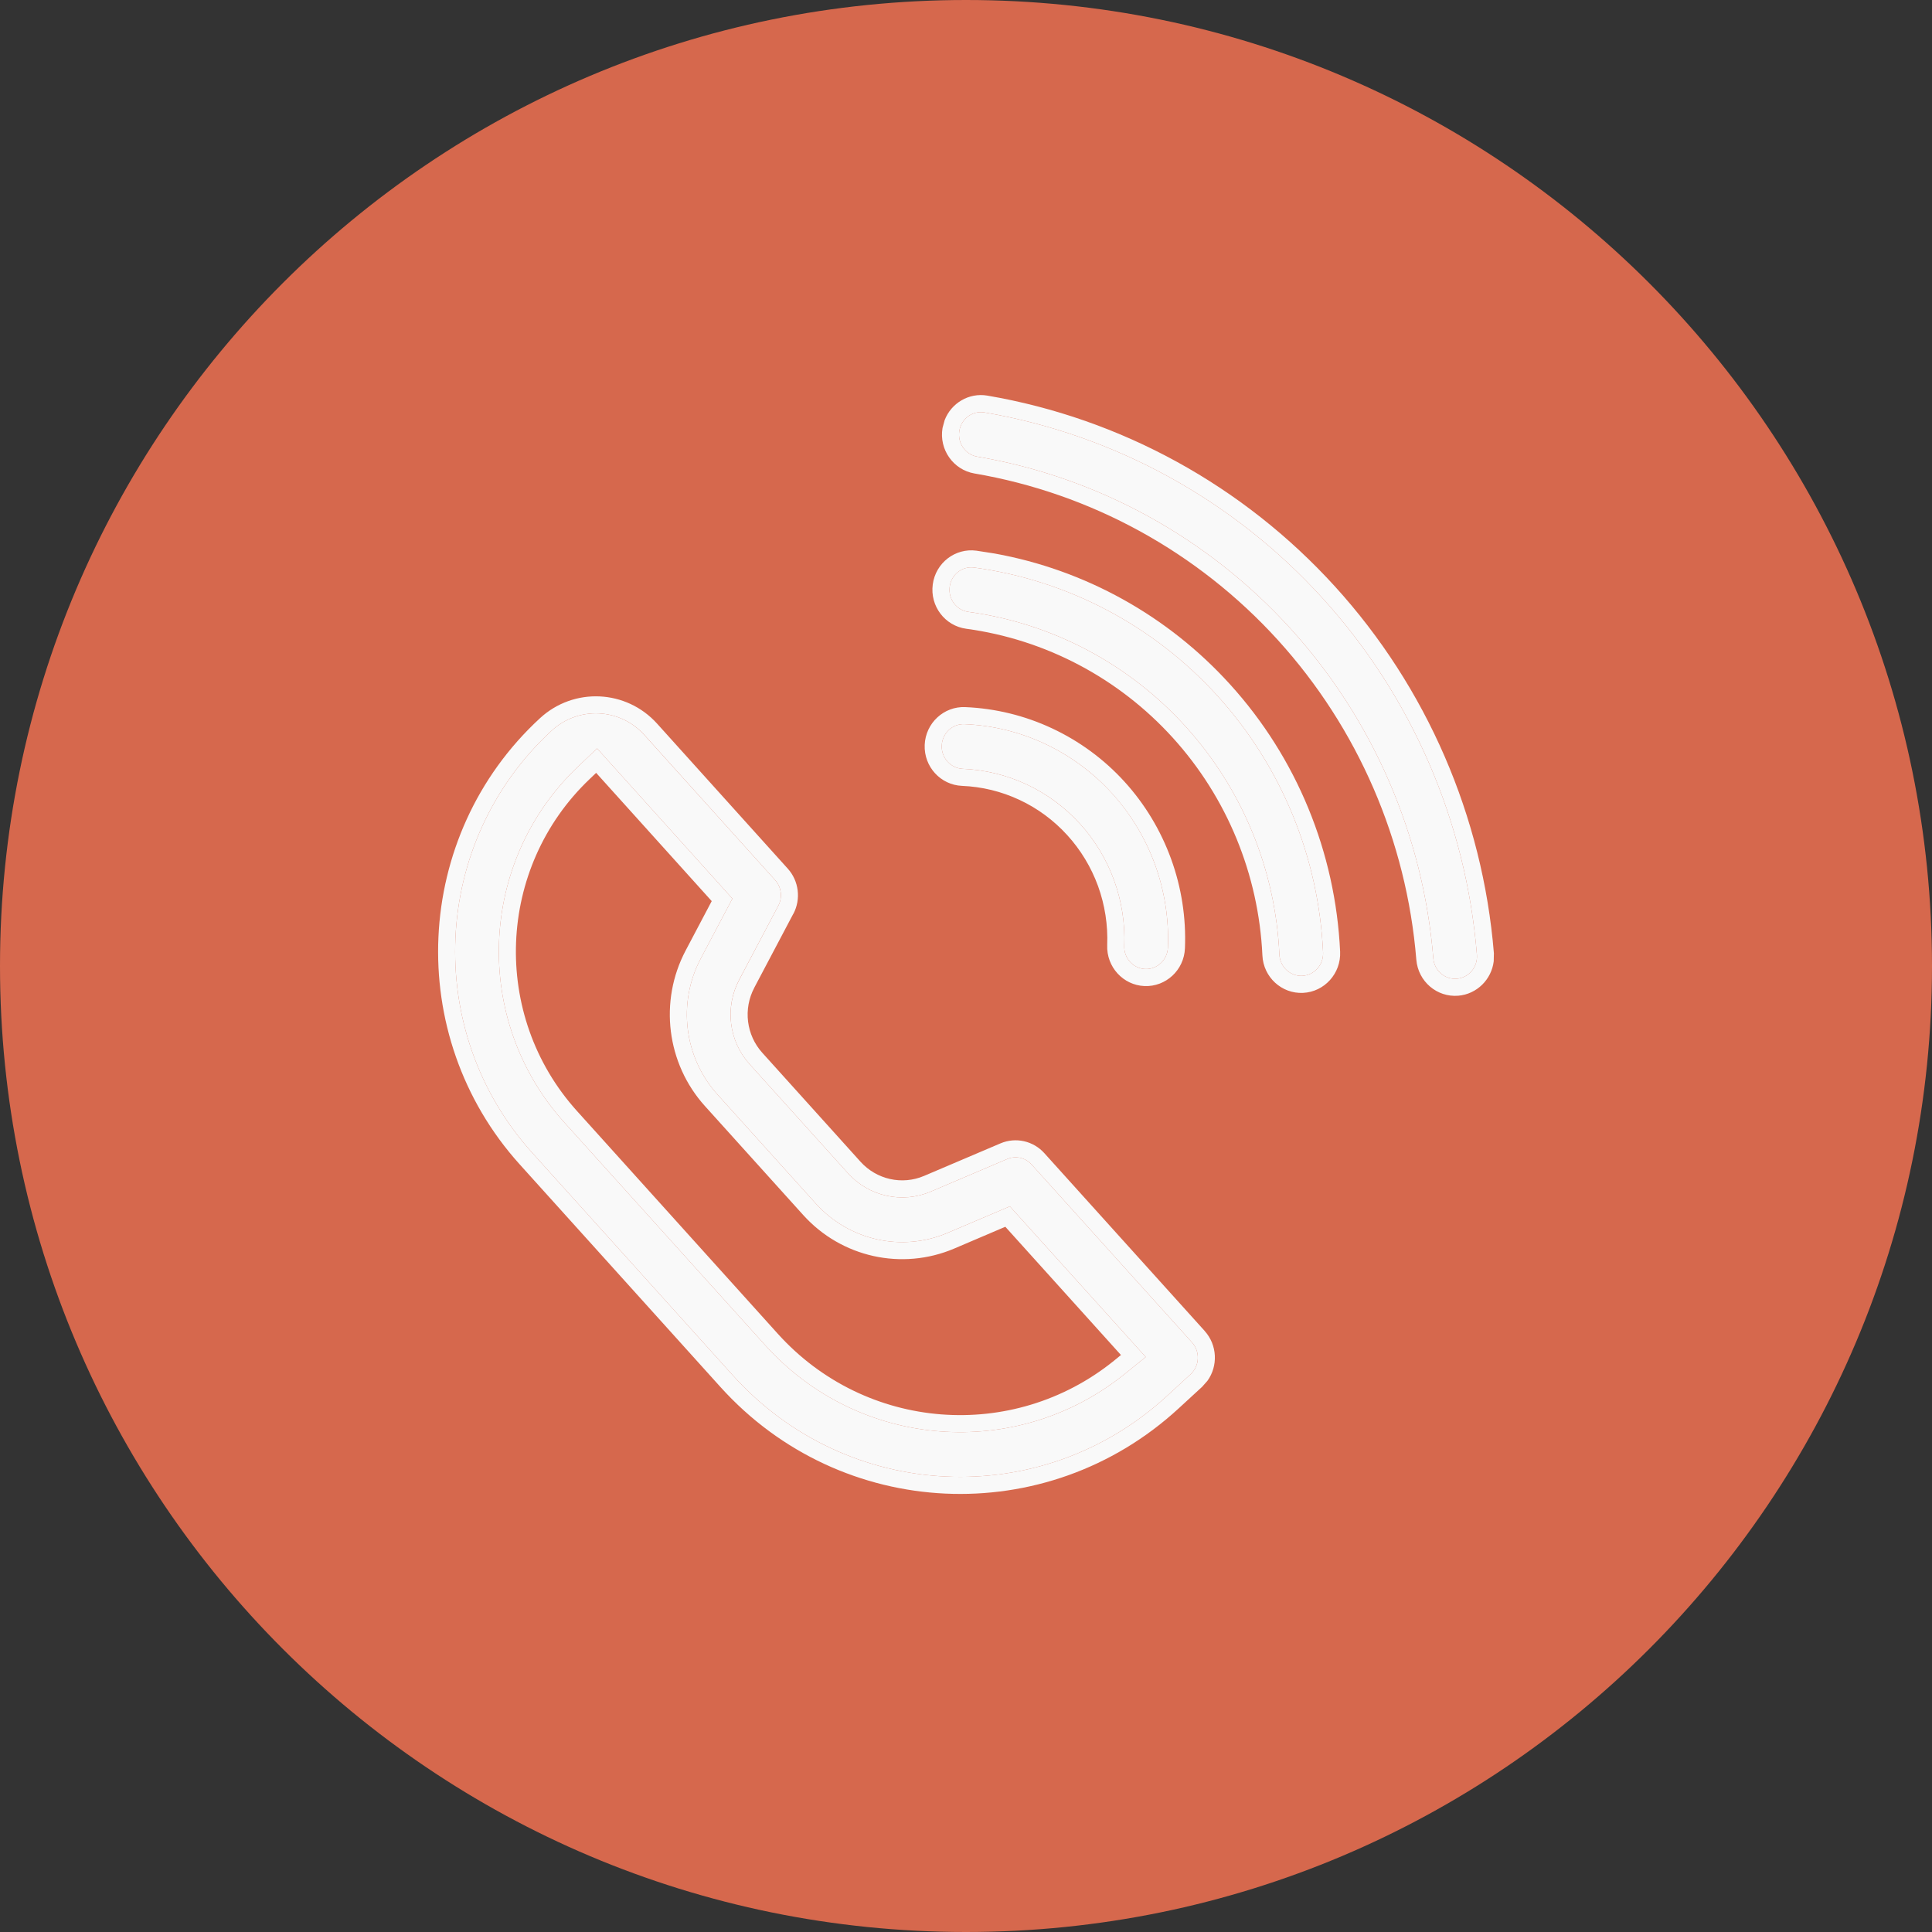
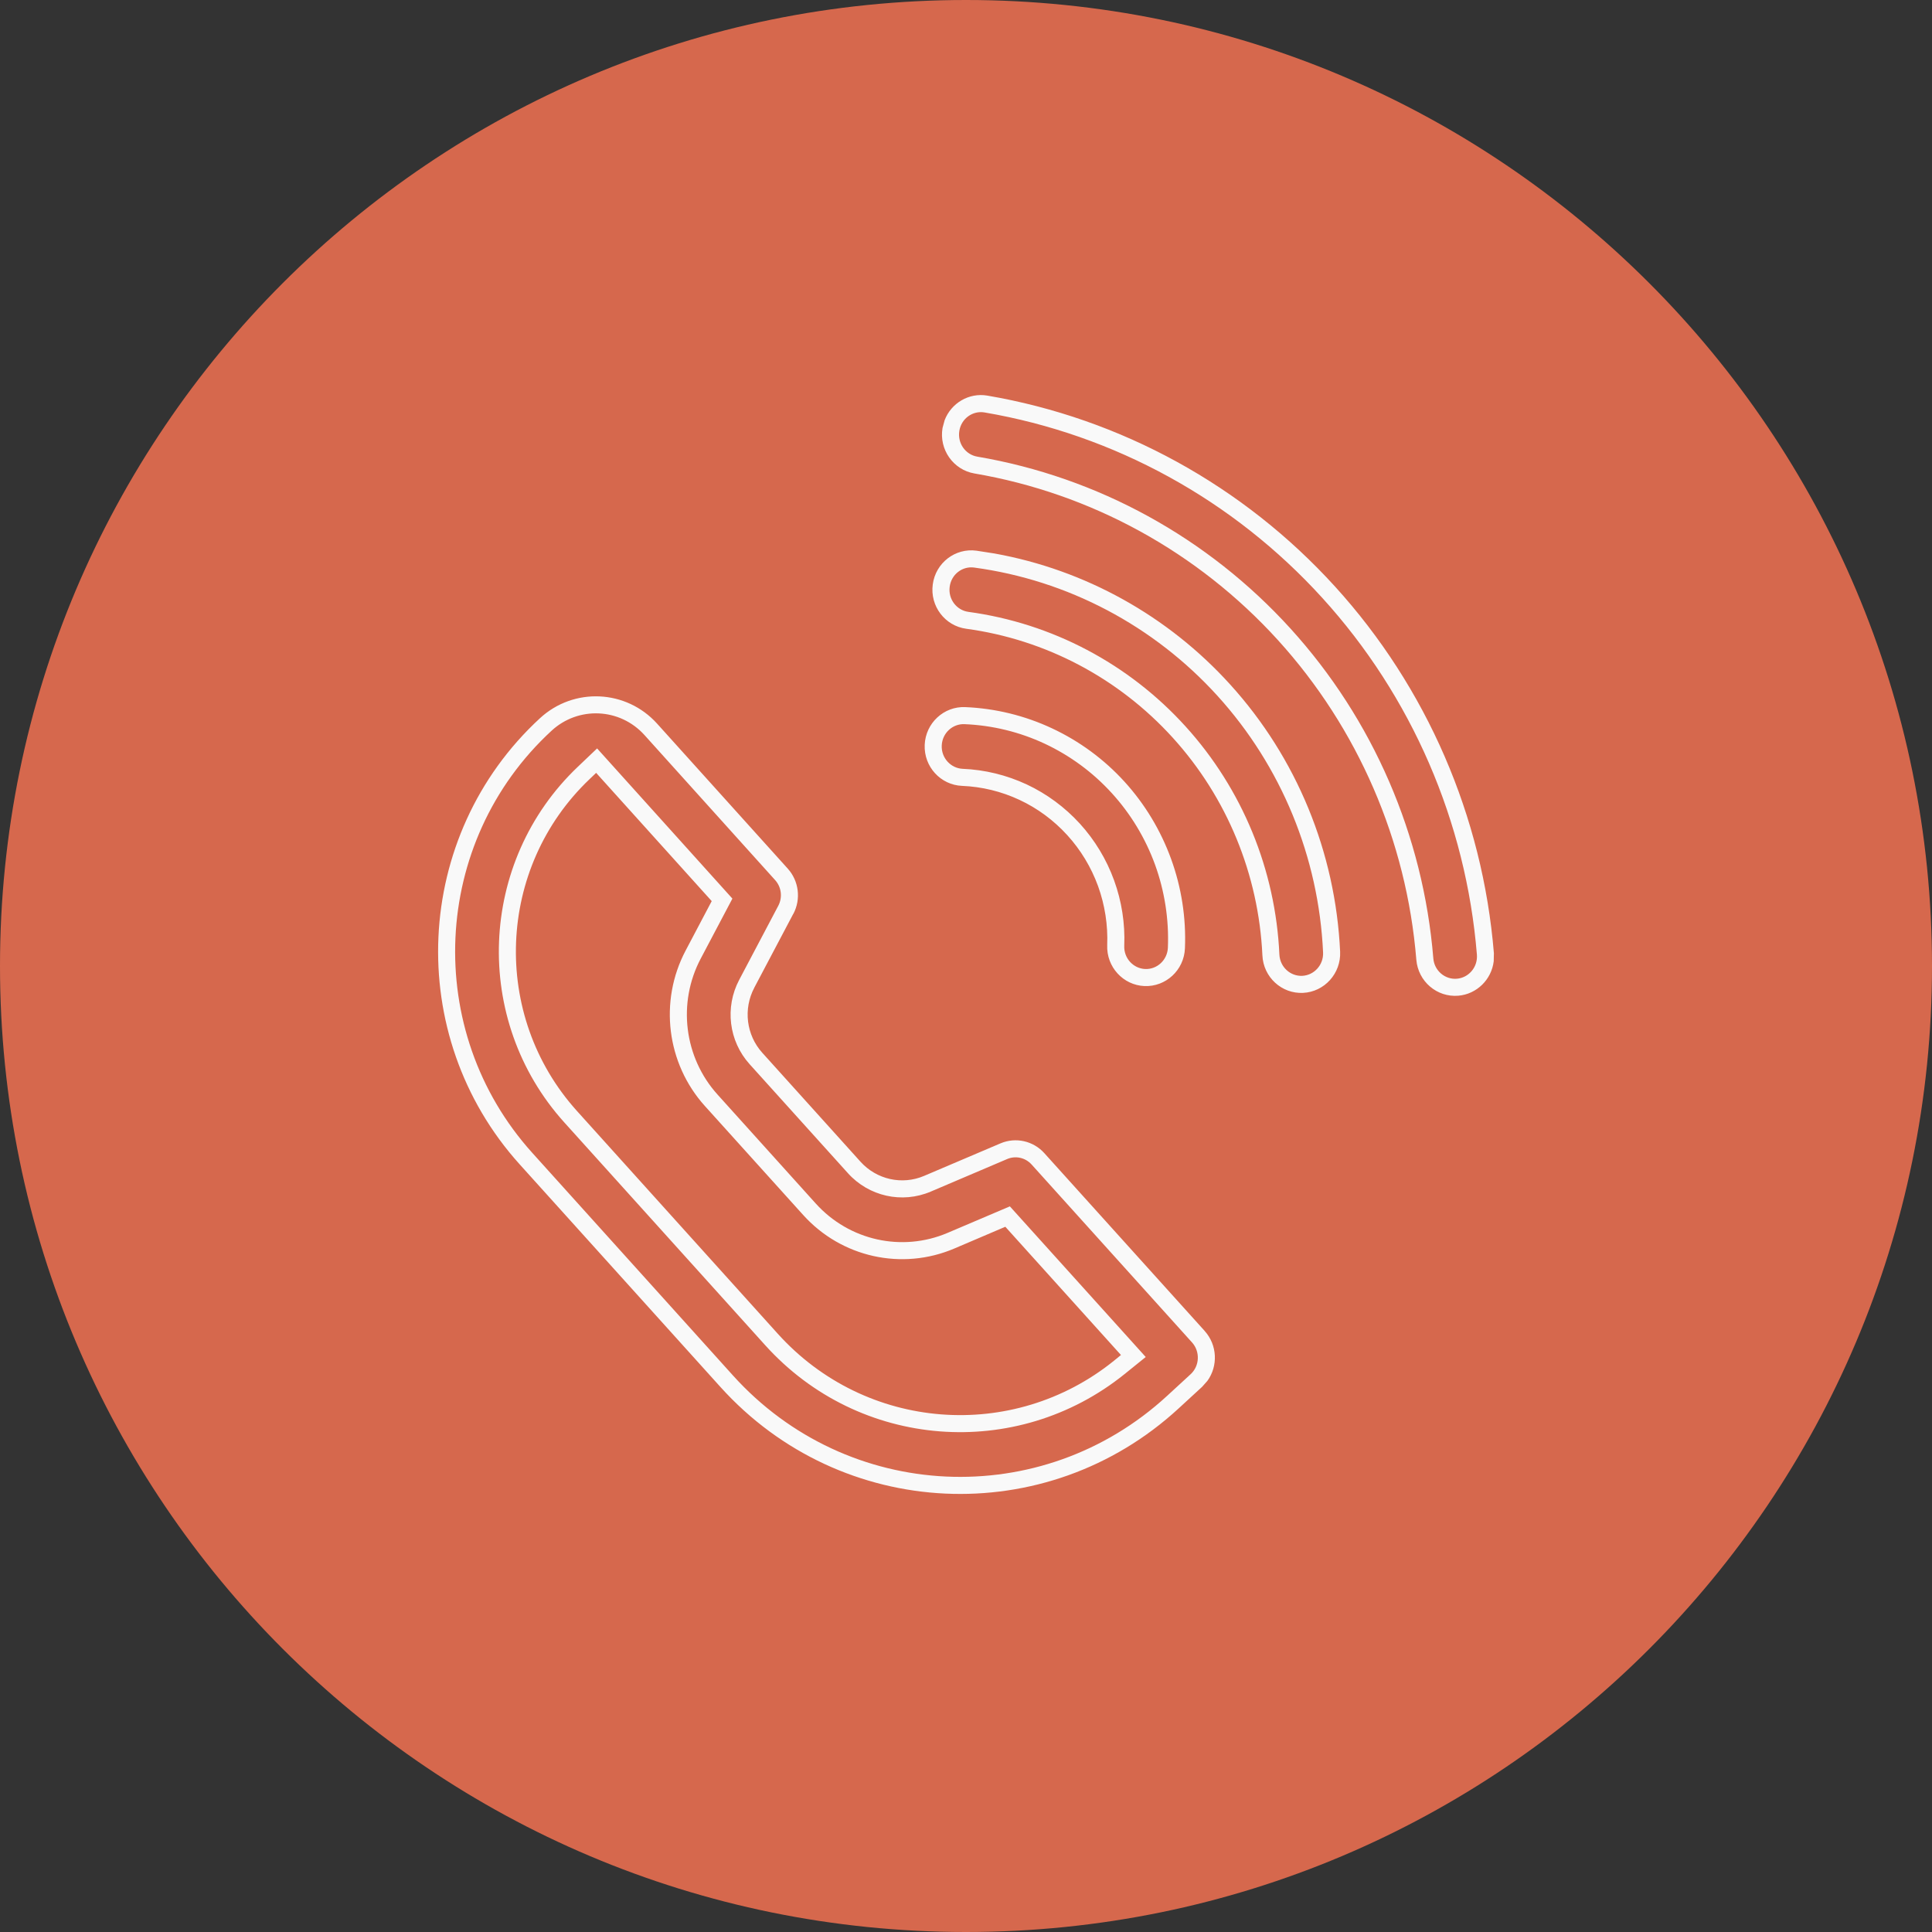
<svg xmlns="http://www.w3.org/2000/svg" width="34" height="34" viewBox="0 0 34 34" fill="none">
  <rect x="0" y="0" width="34" height="34" fill="#333333" stroke="none" />
  <path d="M34 17C34 26.389 26.389 34 17 34C7.611 34 0 26.389 0 17C0 7.611 7.611 0 17 0C26.389 0 34 7.611 34 17Z" fill="#D6684D" />
-   <path d="M9.706 12.86C10.178 12.424 10.91 12.457 11.341 12.936L13.64 15.487C13.751 15.61 13.775 15.792 13.696 15.941L13.008 17.243C12.753 17.727 12.825 18.321 13.192 18.728L14.922 20.646C15.289 21.054 15.874 21.186 16.38 20.97L17.725 20.397C17.873 20.334 18.045 20.372 18.155 20.494L20.978 23.625C21.123 23.786 21.112 24.038 20.953 24.184L20.54 24.564C18.332 26.598 14.912 26.438 12.899 24.206L9.367 20.288C7.432 18.142 7.584 14.815 9.706 12.86ZM10.17 13.493C8.415 15.161 8.304 17.948 9.931 19.753L13.465 23.672C15.121 25.51 17.893 25.711 19.79 24.182L20.163 23.881L17.772 21.23L16.674 21.697C15.873 22.038 14.944 21.832 14.356 21.18L12.627 19.262C12.038 18.609 11.919 17.65 12.332 16.869L12.889 15.814L10.508 13.171L10.17 13.493ZM17.324 7.258C19.61 7.648 21.704 8.798 23.273 10.525C24.843 12.252 25.8 14.46 25.991 16.799C26.009 17.021 25.846 17.207 25.638 17.224C25.432 17.241 25.242 17.086 25.224 16.865C25.047 14.702 24.163 12.66 22.71 11.061C21.257 9.462 19.318 8.397 17.198 8.036C16.992 8.001 16.846 7.8 16.883 7.581C16.919 7.363 17.12 7.224 17.324 7.258ZM17.143 9.988C18.788 10.21 20.304 11.009 21.427 12.247C22.549 13.484 23.207 15.082 23.284 16.761C23.294 16.983 23.125 17.163 22.918 17.173C22.71 17.183 22.526 17.02 22.515 16.798C22.447 15.306 21.863 13.885 20.863 12.783C19.863 11.68 18.511 10.967 17.043 10.768C16.836 10.74 16.683 10.545 16.713 10.325C16.742 10.105 16.938 9.96 17.143 9.988ZM16.973 12.744C17.463 12.764 17.944 12.881 18.388 13.089C18.833 13.298 19.233 13.593 19.566 13.957C19.899 14.322 20.157 14.751 20.327 15.217C20.496 15.684 20.573 16.18 20.553 16.676C20.544 16.898 20.36 17.062 20.153 17.053C19.946 17.044 19.776 16.866 19.785 16.644C19.801 16.252 19.74 15.86 19.606 15.492C19.472 15.123 19.267 14.784 19.004 14.495C18.74 14.205 18.423 13.971 18.069 13.805C17.715 13.64 17.332 13.546 16.942 13.53C16.735 13.521 16.564 13.342 16.573 13.121C16.582 12.899 16.766 12.735 16.973 12.744Z" fill="#F9F9F9" />
  <path d="M9.503 12.639C10.098 12.091 11.021 12.133 11.564 12.735L13.863 15.286C14.059 15.503 14.099 15.822 13.962 16.082L13.961 16.081L13.274 17.382V17.383C13.077 17.756 13.133 18.214 13.415 18.527L15.144 20.445C15.427 20.758 15.875 20.859 16.262 20.694L17.608 20.121C17.875 20.008 18.183 20.077 18.378 20.293L21.201 23.423V23.424C21.424 23.672 21.437 24.039 21.249 24.3L21.156 24.405L20.743 24.785C18.412 26.932 14.801 26.763 12.677 24.407L9.144 20.489C7.1 18.221 7.26 14.706 9.503 12.639ZM11.342 12.936C10.91 12.457 10.178 12.424 9.706 12.86C7.584 14.815 7.432 18.142 9.367 20.288L12.899 24.206C14.912 26.438 18.332 26.598 20.54 24.564L20.953 24.184C21.112 24.038 21.123 23.786 20.978 23.625L18.155 20.494C18.045 20.372 17.873 20.334 17.725 20.397L16.38 20.97C15.874 21.186 15.289 21.054 14.922 20.646L13.192 18.728C12.825 18.321 12.753 17.727 13.009 17.243L13.696 15.941C13.775 15.792 13.752 15.61 13.64 15.487L11.342 12.936ZM12.889 15.814L12.332 16.869C11.919 17.65 12.038 18.609 12.627 19.262L14.356 21.18C14.944 21.832 15.873 22.038 16.675 21.697L17.772 21.23L20.163 23.881L19.79 24.182C17.893 25.711 15.121 25.51 13.465 23.672L9.931 19.753C8.304 17.948 8.415 15.161 10.17 13.493L10.508 13.171L12.889 15.814ZM10.377 13.71C8.74 15.267 8.635 17.867 10.154 19.552L13.687 23.471C15.237 25.19 17.828 25.378 19.601 23.949L19.727 23.846L17.692 21.589L16.792 21.973C15.872 22.364 14.807 22.128 14.134 21.381L12.404 19.463C11.731 18.716 11.595 17.62 12.066 16.728L12.525 15.858L10.491 13.601L10.377 13.71ZM16.624 7.395C16.739 7.094 17.051 6.907 17.375 6.962C19.727 7.364 21.881 8.547 23.495 10.323C25.109 12.099 26.093 14.37 26.29 16.775L26.287 16.917C26.248 17.238 25.99 17.495 25.664 17.523H25.663C25.289 17.554 24.957 17.273 24.925 16.889C24.754 14.793 23.896 12.813 22.488 11.263C21.08 9.714 19.2 8.682 17.147 8.332C16.776 8.268 16.523 7.91 16.587 7.531L16.624 7.395ZM17.183 9.691L17.504 9.741C19.094 10.028 20.553 10.836 21.649 12.046C22.819 13.335 23.503 14.999 23.584 16.748C23.601 17.132 23.307 17.455 22.932 17.473H22.931C22.557 17.491 22.233 17.198 22.216 16.812C22.15 15.389 21.593 14.034 20.64 12.984C19.688 11.934 18.4 11.254 17.003 11.065C16.63 11.014 16.364 10.667 16.415 10.286C16.465 9.904 16.812 9.641 17.183 9.691ZM16.986 12.444C17.515 12.466 18.035 12.593 18.515 12.818C18.996 13.043 19.429 13.361 19.788 13.755C20.147 14.149 20.426 14.612 20.609 15.115C20.792 15.618 20.875 16.152 20.853 16.688C20.838 17.074 20.515 17.369 20.14 17.353C19.766 17.337 19.47 17.017 19.485 16.632C19.499 16.279 19.444 15.926 19.324 15.594C19.203 15.262 19.019 14.957 18.782 14.697C18.545 14.437 18.26 14.225 17.942 14.077C17.624 13.928 17.28 13.844 16.929 13.83C16.555 13.814 16.258 13.495 16.273 13.109C16.289 12.723 16.612 12.428 16.986 12.444ZM17.324 7.258C17.12 7.224 16.919 7.363 16.883 7.581C16.846 7.8 16.992 8.001 17.198 8.036C19.318 8.397 21.257 9.462 22.71 11.061C24.163 12.66 25.047 14.702 25.224 16.865C25.242 17.086 25.432 17.241 25.638 17.224C25.846 17.207 26.009 17.021 25.991 16.799C25.8 14.46 24.843 12.252 23.273 10.525C21.704 8.798 19.61 7.648 17.324 7.258ZM17.143 9.988C16.938 9.96 16.742 10.106 16.713 10.325C16.683 10.545 16.836 10.74 17.043 10.768C18.511 10.967 19.863 11.68 20.863 12.783C21.863 13.885 22.447 15.306 22.515 16.798C22.526 17.02 22.71 17.183 22.918 17.173C23.125 17.163 23.294 16.983 23.284 16.761C23.207 15.082 22.549 13.484 21.427 12.247C20.304 11.009 18.788 10.21 17.143 9.988ZM16.973 12.744C16.766 12.735 16.582 12.899 16.573 13.121C16.564 13.342 16.735 13.521 16.942 13.53C17.332 13.546 17.715 13.64 18.069 13.805C18.423 13.971 18.74 14.206 19.004 14.495C19.267 14.784 19.472 15.123 19.606 15.492C19.74 15.86 19.801 16.252 19.785 16.644C19.776 16.866 19.946 17.044 20.153 17.053C20.36 17.062 20.544 16.898 20.553 16.676C20.573 16.18 20.496 15.684 20.327 15.217C20.157 14.751 19.899 14.323 19.566 13.958C19.234 13.593 18.833 13.298 18.388 13.089C17.944 12.881 17.463 12.764 16.973 12.744Z" fill="#F9F9F9" />
</svg>